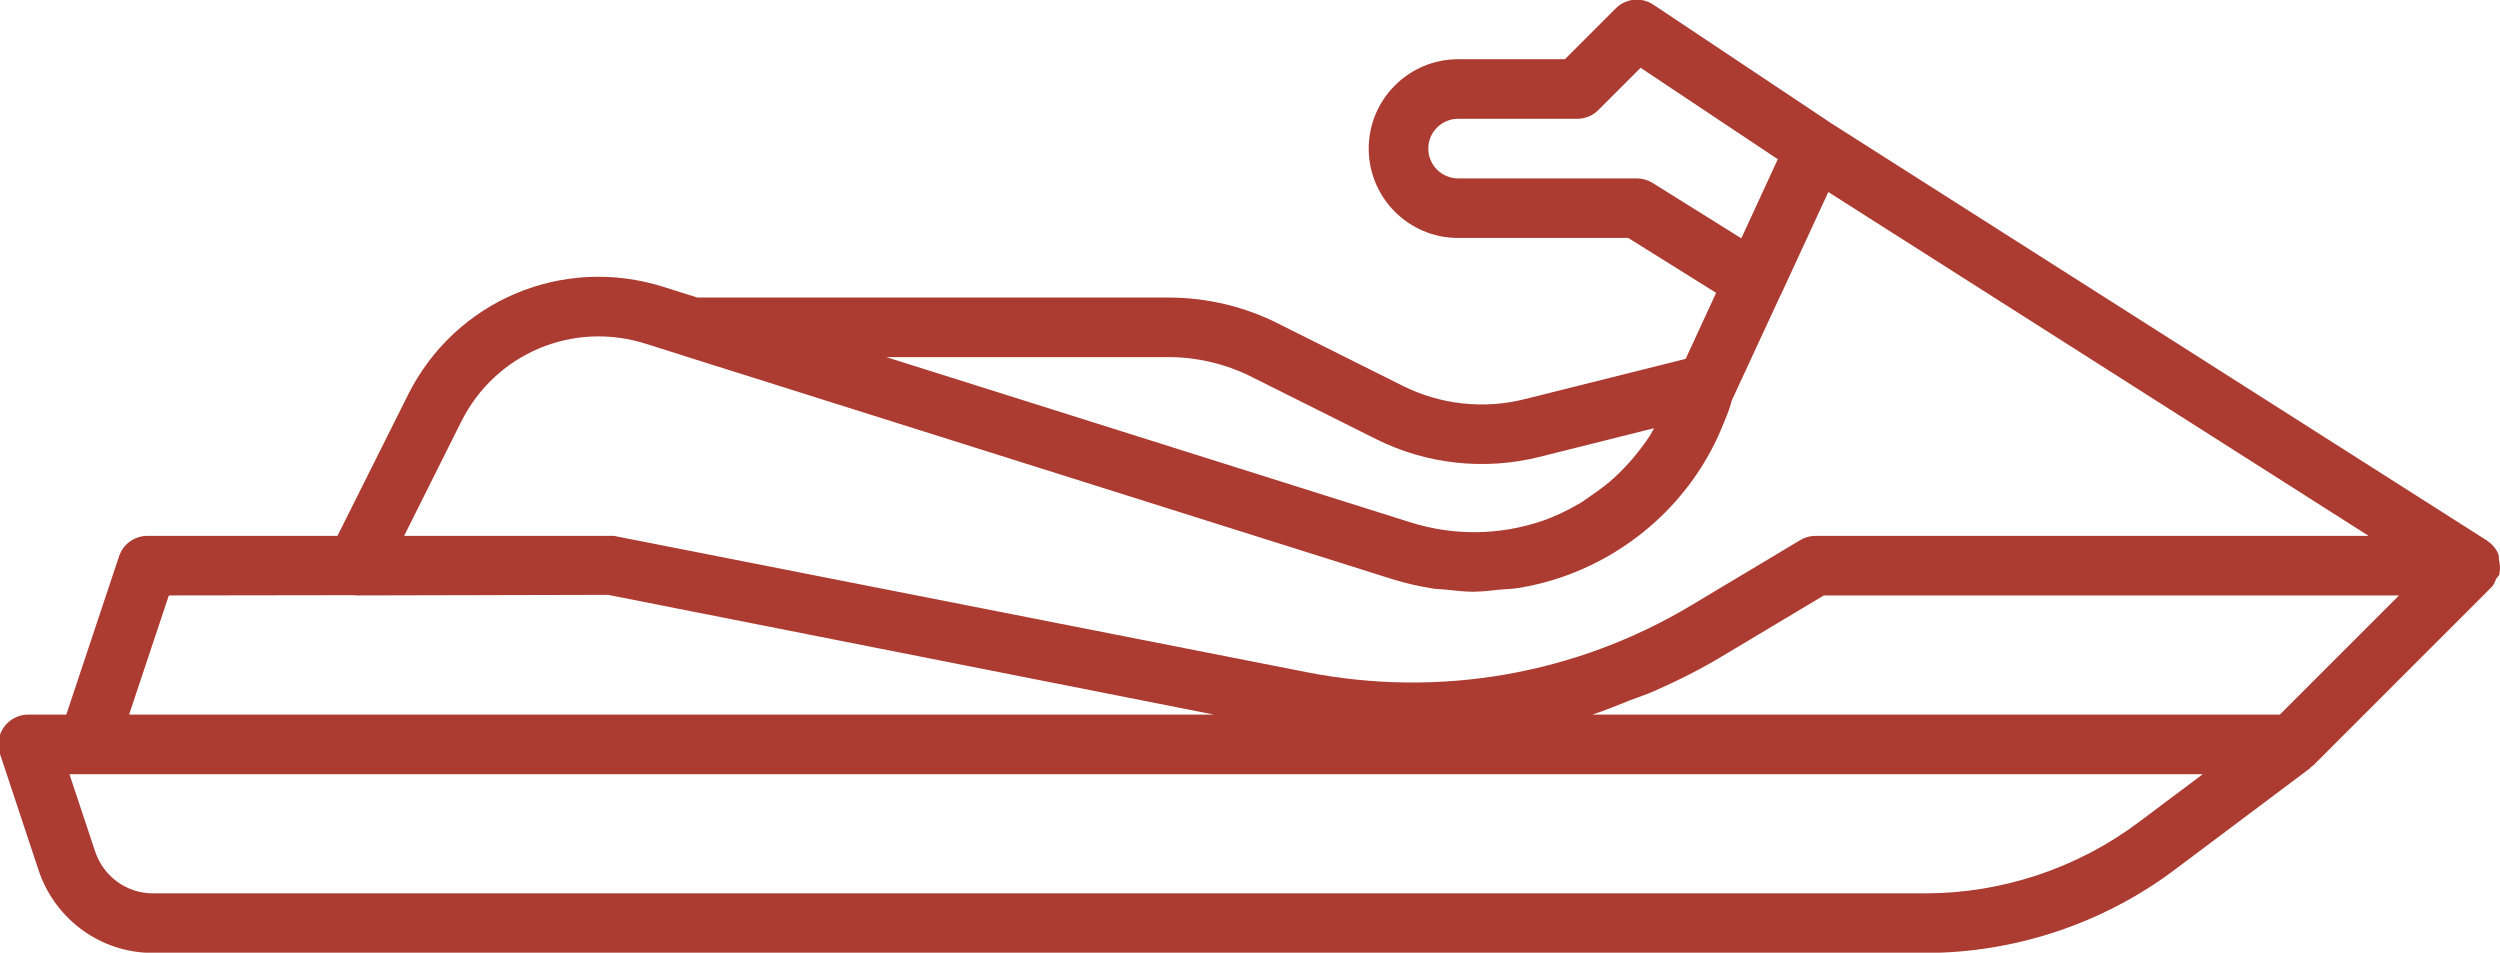
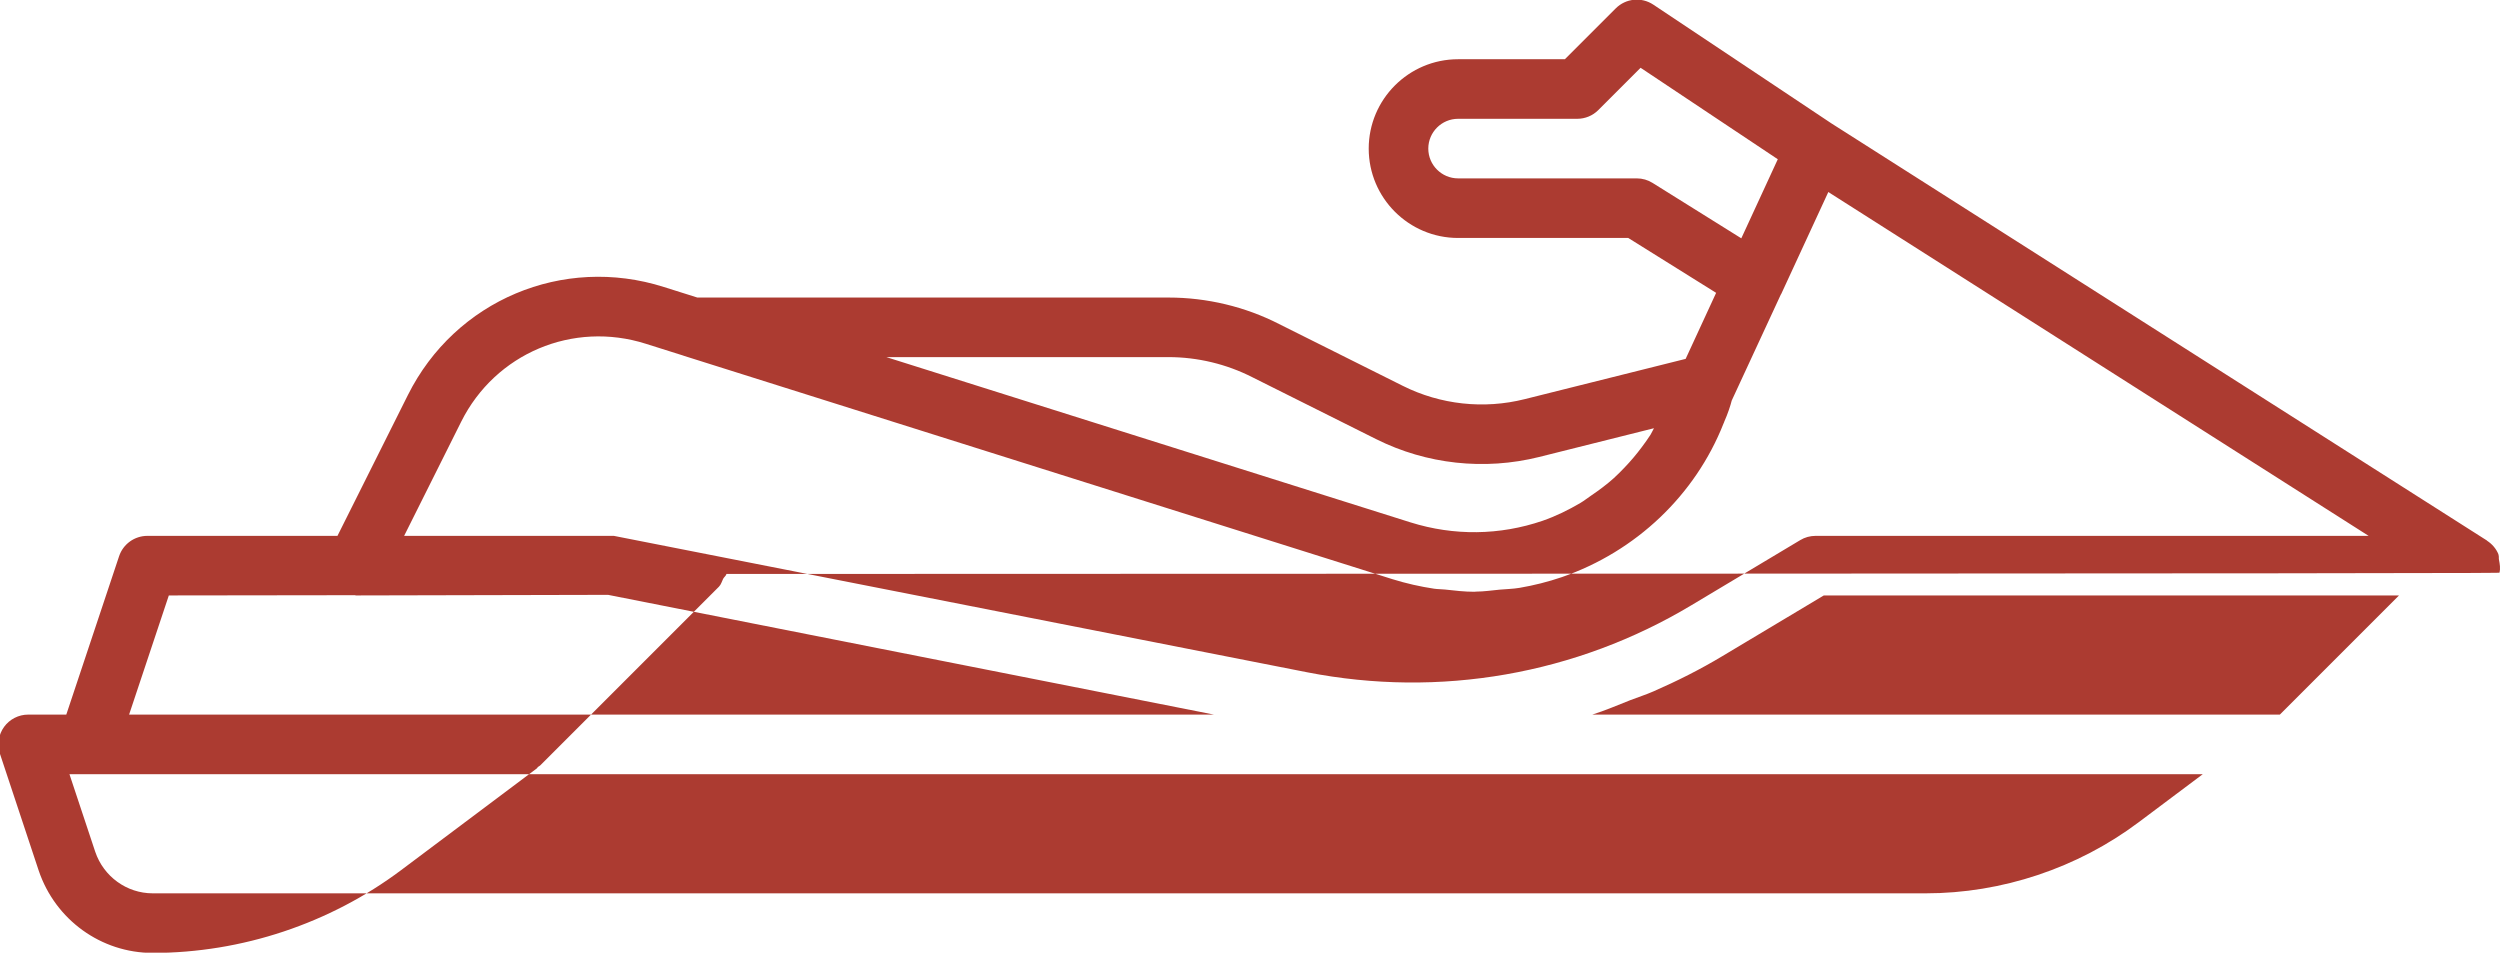
<svg xmlns="http://www.w3.org/2000/svg" id="svg4406" version="1.1" viewBox="0 0 38.646 14.727" height="14.727mm" width="38.646mm">
  <defs id="defs4400" />
  <g transform="translate(-78.195,-135.422)" id="layer1">
    <g transform="matrix(0.353,0,0,-0.353,116.833,144.274)" id="g320">
-       <path id="path322" style="fill:#ac3b31;fill-opacity:1;fill-rule:nonzero;stroke:none" d="m 0,0 c 0.046,0.185 0.016,0.372 -0.022,0.562 -0.016,0.074 0.006,0.151 -0.022,0.22 -0.003,0.008 0.001,0.016 -0.002,0.023 -0.103,0.249 -0.279,0.449 -0.495,0.59 -0.004,0.003 -0.005,0.009 -0.009,0.012 l -28.7,18.263 -7.804,5.203 c -0.52,0.346 -1.205,0.277 -1.646,-0.163 l -2.227,-2.227 h -4.678 c -2.158,0 -3.913,-1.756 -3.913,-3.914 0,-2.158 1.755,-3.913 3.913,-3.913 h 7.453 l 3.848,-2.403 -1.335,-2.892 -7.046,-1.763 c -1.793,-0.451 -3.694,-0.242 -5.338,0.581 l -5.419,2.708 c -1.485,0.76 -3.162,1.16 -4.843,1.16 h -20.633 l -1.463,0.461 c -4.42,1.406 -9.141,-0.581 -11.213,-4.732 L -94.678,1.61 h -8.325 c -0.561,0 -1.06,-0.359 -1.238,-0.891 l -2.312,-6.936 h -1.668 c -0.418,0 -0.813,-0.201 -1.058,-0.54 -0.244,-0.341 -0.313,-0.777 -0.18,-1.174 l 1.699,-5.121 c 0.729,-2.154 2.734,-3.601 4.991,-3.601 h 77.644 c 3.896,0 7.761,1.287 10.88,3.626 l 5.949,4.461 c 0.018,0.014 0.02,0.039 0.038,0.054 0.032,0.027 0.073,0.039 0.102,0.069 l 7.827,7.827 c 0.097,0.096 0.125,0.229 0.185,0.346 0.041,0.078 0.121,0.125 0.146,0.212 C 0.008,-0.039 -0.005,-0.02 0,0 m -37.087,17.066 c -0.206,0.13 -0.446,0.199 -0.691,0.199 h -7.827 c -0.718,0 -1.304,0.586 -1.304,1.304 0,0.719 0.586,1.305 1.304,1.305 h 5.218 c 0.347,0 0.678,0.137 0.923,0.382 l 1.852,1.852 6.008,-4.005 -1.344,-2.914 -0.254,-0.549 z M -58.285,9.438 c 1.271,0 2.537,-0.304 3.669,-0.88 l 5.426,-2.713 c 2.202,-1.101 4.737,-1.378 7.137,-0.78 l 5.026,1.259 C -37.081,6.23 -37.121,6.127 -37.179,6.036 -37.297,5.85 -37.427,5.675 -37.557,5.499 -37.792,5.183 -38.045,4.883 -38.317,4.6 -38.47,4.441 -38.624,4.282 -38.788,4.135 -39.096,3.859 -39.428,3.612 -39.771,3.379 -39.931,3.271 -40.081,3.151 -40.247,3.052 -40.771,2.744 -41.321,2.473 -41.905,2.27 -43.78,1.631 -45.783,1.603 -47.691,2.202 L -70.642,9.438 Z M -89.26,6.609 c 1.493,2.989 4.892,4.429 8.09,3.412 l 1.636,-0.516 c 0.004,-0.001 0.008,-0.005 0.012,-0.006 l 31.048,-9.787 c 0.602,-0.187 1.21,-0.324 1.822,-0.416 0.157,-0.023 0.316,-0.019 0.473,-0.036 0.428,-0.047 0.855,-0.098 1.283,-0.098 0.027,0 0.055,0.007 0.082,0.007 0.346,0.002 0.689,0.053 1.034,0.086 0.29,0.027 0.58,0.03 0.868,0.079 0.625,0.107 1.245,0.262 1.855,0.47 3.249,1.124 5.837,3.592 7.073,6.716 0.006,0.012 0.008,0.022 0.014,0.034 0.004,0.009 0.01,0.018 0.014,0.027 0.002,0.006 0.001,0.012 0.003,0.017 0.162,0.365 0.279,0.723 0.331,0.936 l 2.151,4.644 c 0.004,0.009 0.013,0.015 0.017,0.024 l 2.063,4.465 L -5.73,1.61 h -24.22 c -0.237,0 -0.469,-0.063 -0.671,-0.186 l -4.751,-2.843 c -5.06,-3.039 -11.043,-4.082 -16.842,-2.945 l -30.36,5.974 h -9.185 z m -12.803,-7.608 8.15,0.011 c 0.015,0 0.027,-0.011 0.041,-0.011 l 11.045,0.026 26.532,-5.244 h -47.508 z m 86.253,-9.939 c -2.67,-2.002 -5.98,-3.106 -9.315,-3.106 h -77.644 c -1.136,0 -2.15,0.734 -2.517,1.82 l -1.129,3.398 h 0.803 92.62 z m 6.192,4.721 h -30.109 c 0.569,0.178 1.118,0.419 1.674,0.636 0.336,0.13 0.677,0.237 1.007,0.382 1.031,0.451 2.041,0.957 3.016,1.543 l 4.441,2.657 H -4.4 Z" />
+       <path id="path322" style="fill:#ac3b31;fill-opacity:1;fill-rule:nonzero;stroke:none" d="m 0,0 c 0.046,0.185 0.016,0.372 -0.022,0.562 -0.016,0.074 0.006,0.151 -0.022,0.22 -0.003,0.008 0.001,0.016 -0.002,0.023 -0.103,0.249 -0.279,0.449 -0.495,0.59 -0.004,0.003 -0.005,0.009 -0.009,0.012 l -28.7,18.263 -7.804,5.203 c -0.52,0.346 -1.205,0.277 -1.646,-0.163 l -2.227,-2.227 h -4.678 c -2.158,0 -3.913,-1.756 -3.913,-3.914 0,-2.158 1.755,-3.913 3.913,-3.913 h 7.453 l 3.848,-2.403 -1.335,-2.892 -7.046,-1.763 c -1.793,-0.451 -3.694,-0.242 -5.338,0.581 l -5.419,2.708 c -1.485,0.76 -3.162,1.16 -4.843,1.16 h -20.633 l -1.463,0.461 c -4.42,1.406 -9.141,-0.581 -11.213,-4.732 L -94.678,1.61 h -8.325 c -0.561,0 -1.06,-0.359 -1.238,-0.891 l -2.312,-6.936 h -1.668 c -0.418,0 -0.813,-0.201 -1.058,-0.54 -0.244,-0.341 -0.313,-0.777 -0.18,-1.174 l 1.699,-5.121 c 0.729,-2.154 2.734,-3.601 4.991,-3.601 c 3.896,0 7.761,1.287 10.88,3.626 l 5.949,4.461 c 0.018,0.014 0.02,0.039 0.038,0.054 0.032,0.027 0.073,0.039 0.102,0.069 l 7.827,7.827 c 0.097,0.096 0.125,0.229 0.185,0.346 0.041,0.078 0.121,0.125 0.146,0.212 C 0.008,-0.039 -0.005,-0.02 0,0 m -37.087,17.066 c -0.206,0.13 -0.446,0.199 -0.691,0.199 h -7.827 c -0.718,0 -1.304,0.586 -1.304,1.304 0,0.719 0.586,1.305 1.304,1.305 h 5.218 c 0.347,0 0.678,0.137 0.923,0.382 l 1.852,1.852 6.008,-4.005 -1.344,-2.914 -0.254,-0.549 z M -58.285,9.438 c 1.271,0 2.537,-0.304 3.669,-0.88 l 5.426,-2.713 c 2.202,-1.101 4.737,-1.378 7.137,-0.78 l 5.026,1.259 C -37.081,6.23 -37.121,6.127 -37.179,6.036 -37.297,5.85 -37.427,5.675 -37.557,5.499 -37.792,5.183 -38.045,4.883 -38.317,4.6 -38.47,4.441 -38.624,4.282 -38.788,4.135 -39.096,3.859 -39.428,3.612 -39.771,3.379 -39.931,3.271 -40.081,3.151 -40.247,3.052 -40.771,2.744 -41.321,2.473 -41.905,2.27 -43.78,1.631 -45.783,1.603 -47.691,2.202 L -70.642,9.438 Z M -89.26,6.609 c 1.493,2.989 4.892,4.429 8.09,3.412 l 1.636,-0.516 c 0.004,-0.001 0.008,-0.005 0.012,-0.006 l 31.048,-9.787 c 0.602,-0.187 1.21,-0.324 1.822,-0.416 0.157,-0.023 0.316,-0.019 0.473,-0.036 0.428,-0.047 0.855,-0.098 1.283,-0.098 0.027,0 0.055,0.007 0.082,0.007 0.346,0.002 0.689,0.053 1.034,0.086 0.29,0.027 0.58,0.03 0.868,0.079 0.625,0.107 1.245,0.262 1.855,0.47 3.249,1.124 5.837,3.592 7.073,6.716 0.006,0.012 0.008,0.022 0.014,0.034 0.004,0.009 0.01,0.018 0.014,0.027 0.002,0.006 0.001,0.012 0.003,0.017 0.162,0.365 0.279,0.723 0.331,0.936 l 2.151,4.644 c 0.004,0.009 0.013,0.015 0.017,0.024 l 2.063,4.465 L -5.73,1.61 h -24.22 c -0.237,0 -0.469,-0.063 -0.671,-0.186 l -4.751,-2.843 c -5.06,-3.039 -11.043,-4.082 -16.842,-2.945 l -30.36,5.974 h -9.185 z m -12.803,-7.608 8.15,0.011 c 0.015,0 0.027,-0.011 0.041,-0.011 l 11.045,0.026 26.532,-5.244 h -47.508 z m 86.253,-9.939 c -2.67,-2.002 -5.98,-3.106 -9.315,-3.106 h -77.644 c -1.136,0 -2.15,0.734 -2.517,1.82 l -1.129,3.398 h 0.803 92.62 z m 6.192,4.721 h -30.109 c 0.569,0.178 1.118,0.419 1.674,0.636 0.336,0.13 0.677,0.237 1.007,0.382 1.031,0.451 2.041,0.957 3.016,1.543 l 4.441,2.657 H -4.4 Z" />
    </g>
  </g>
</svg>